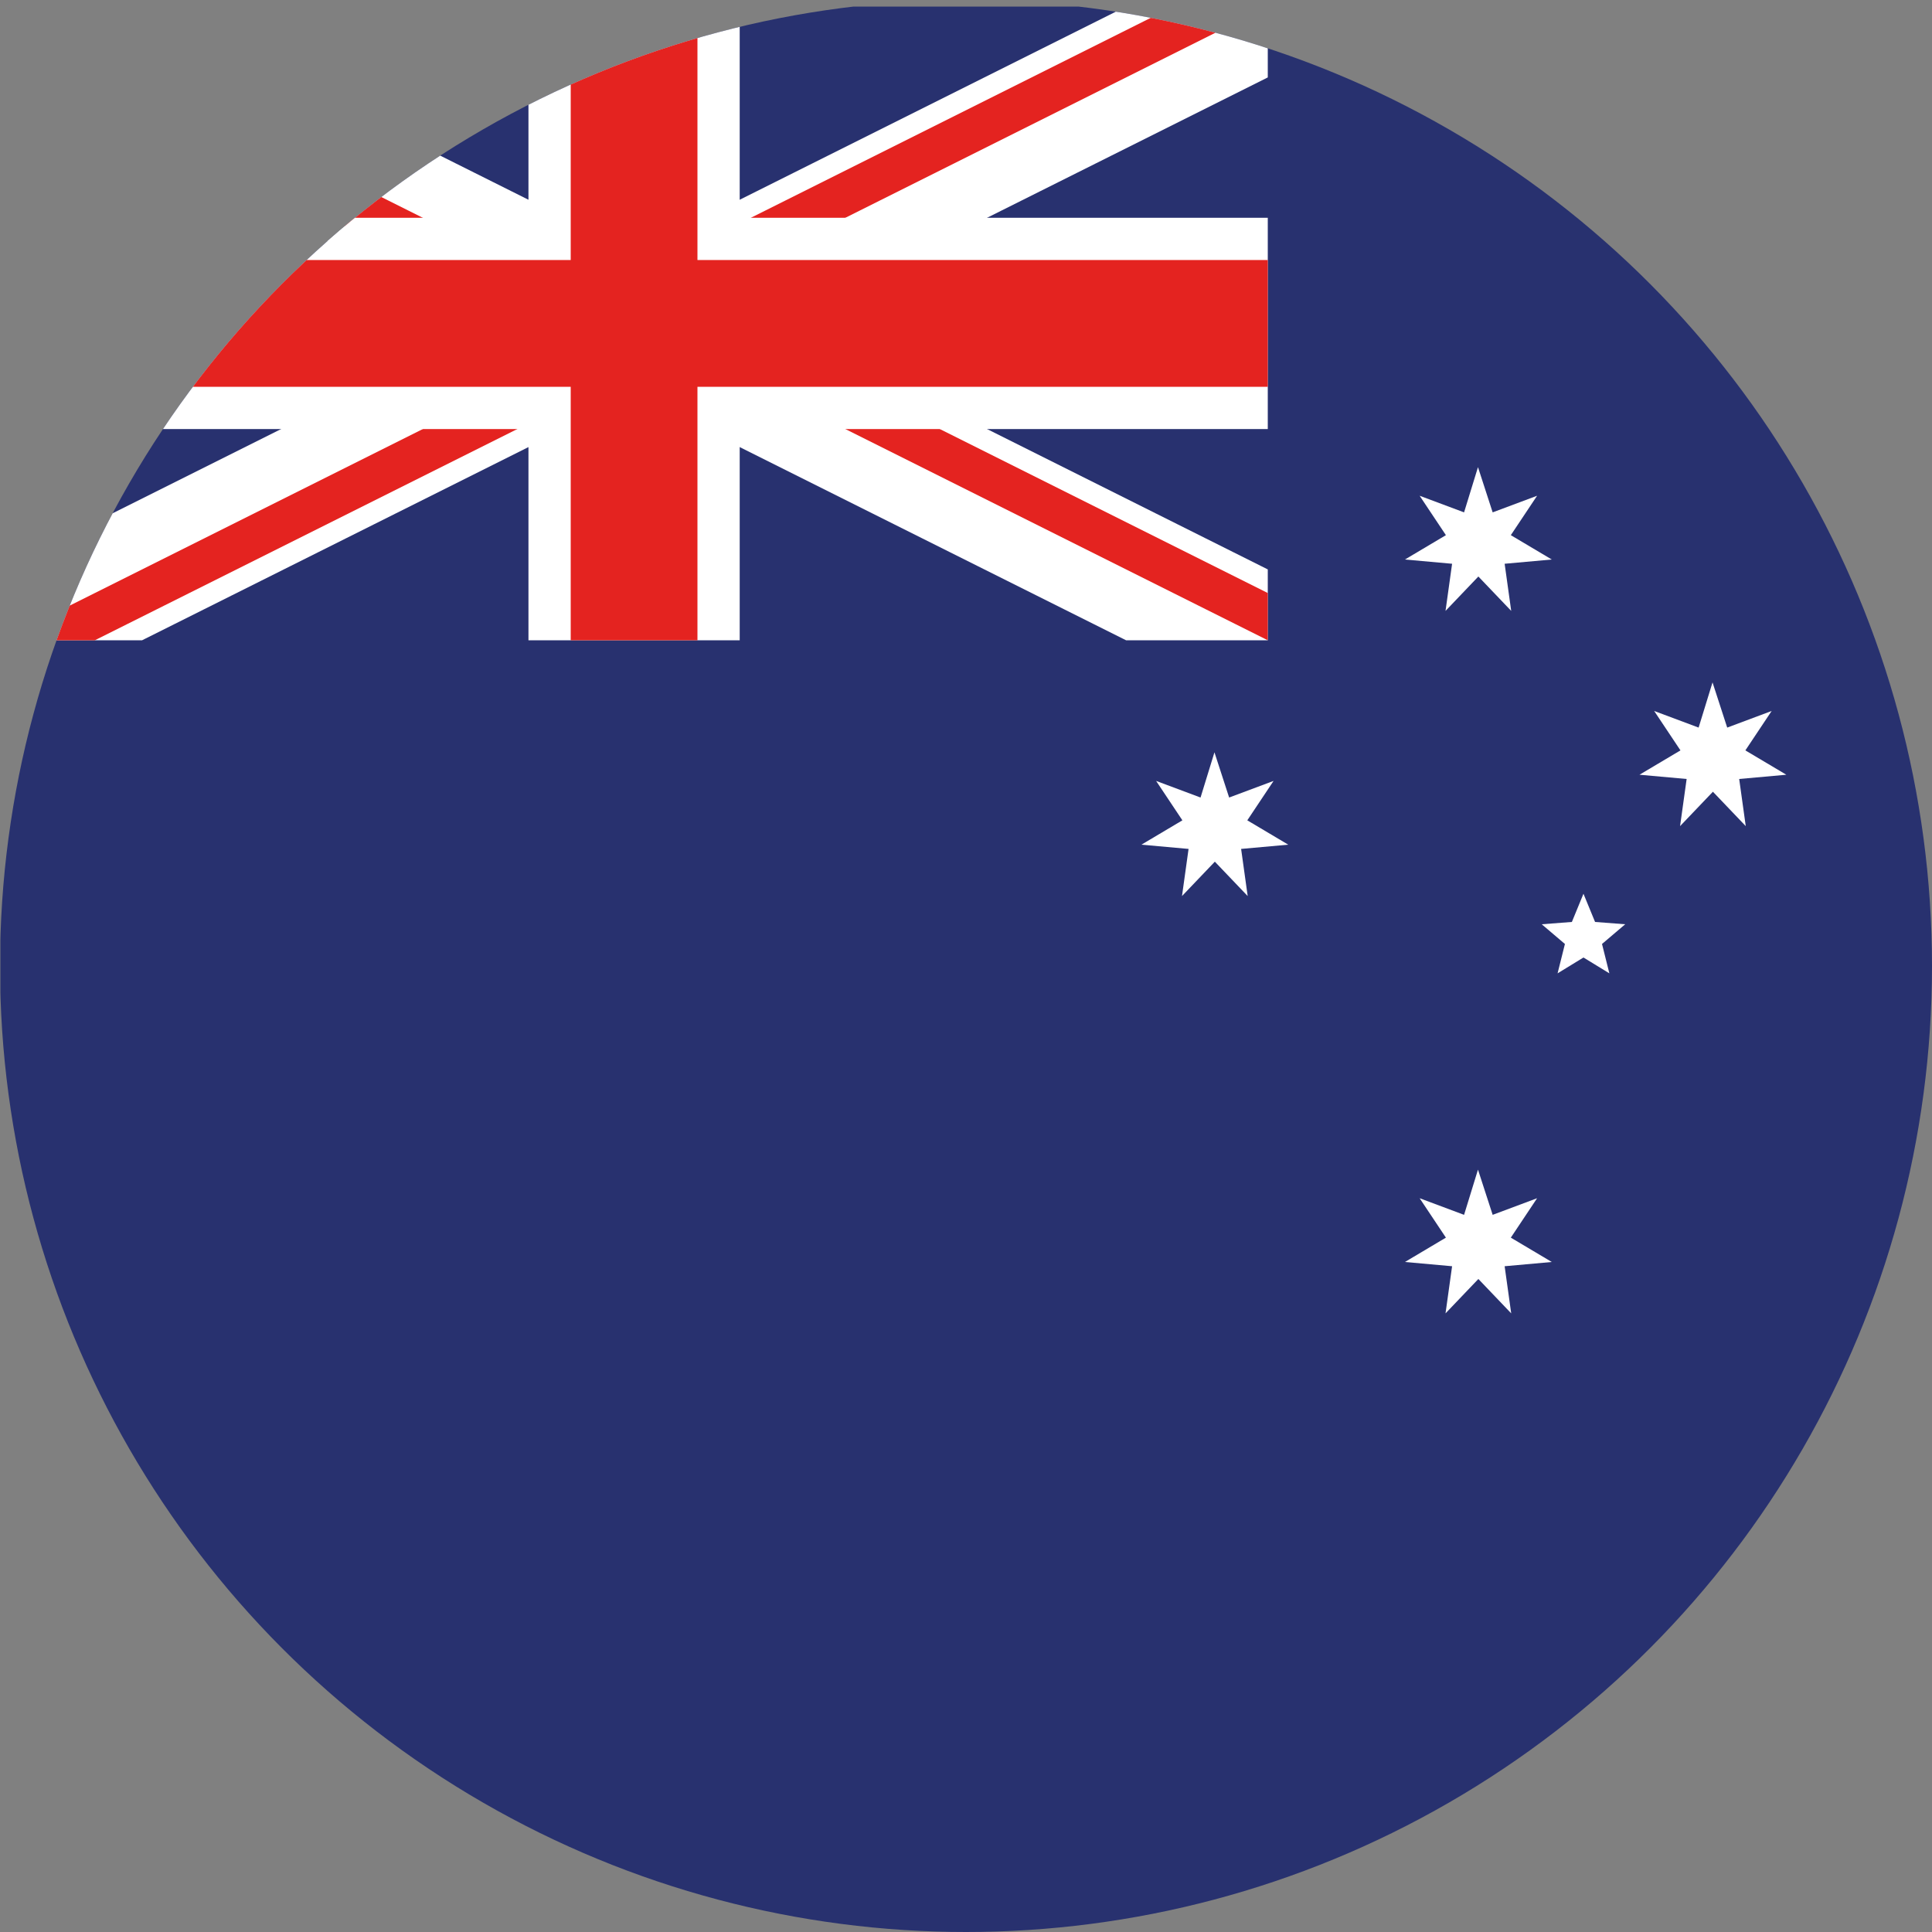
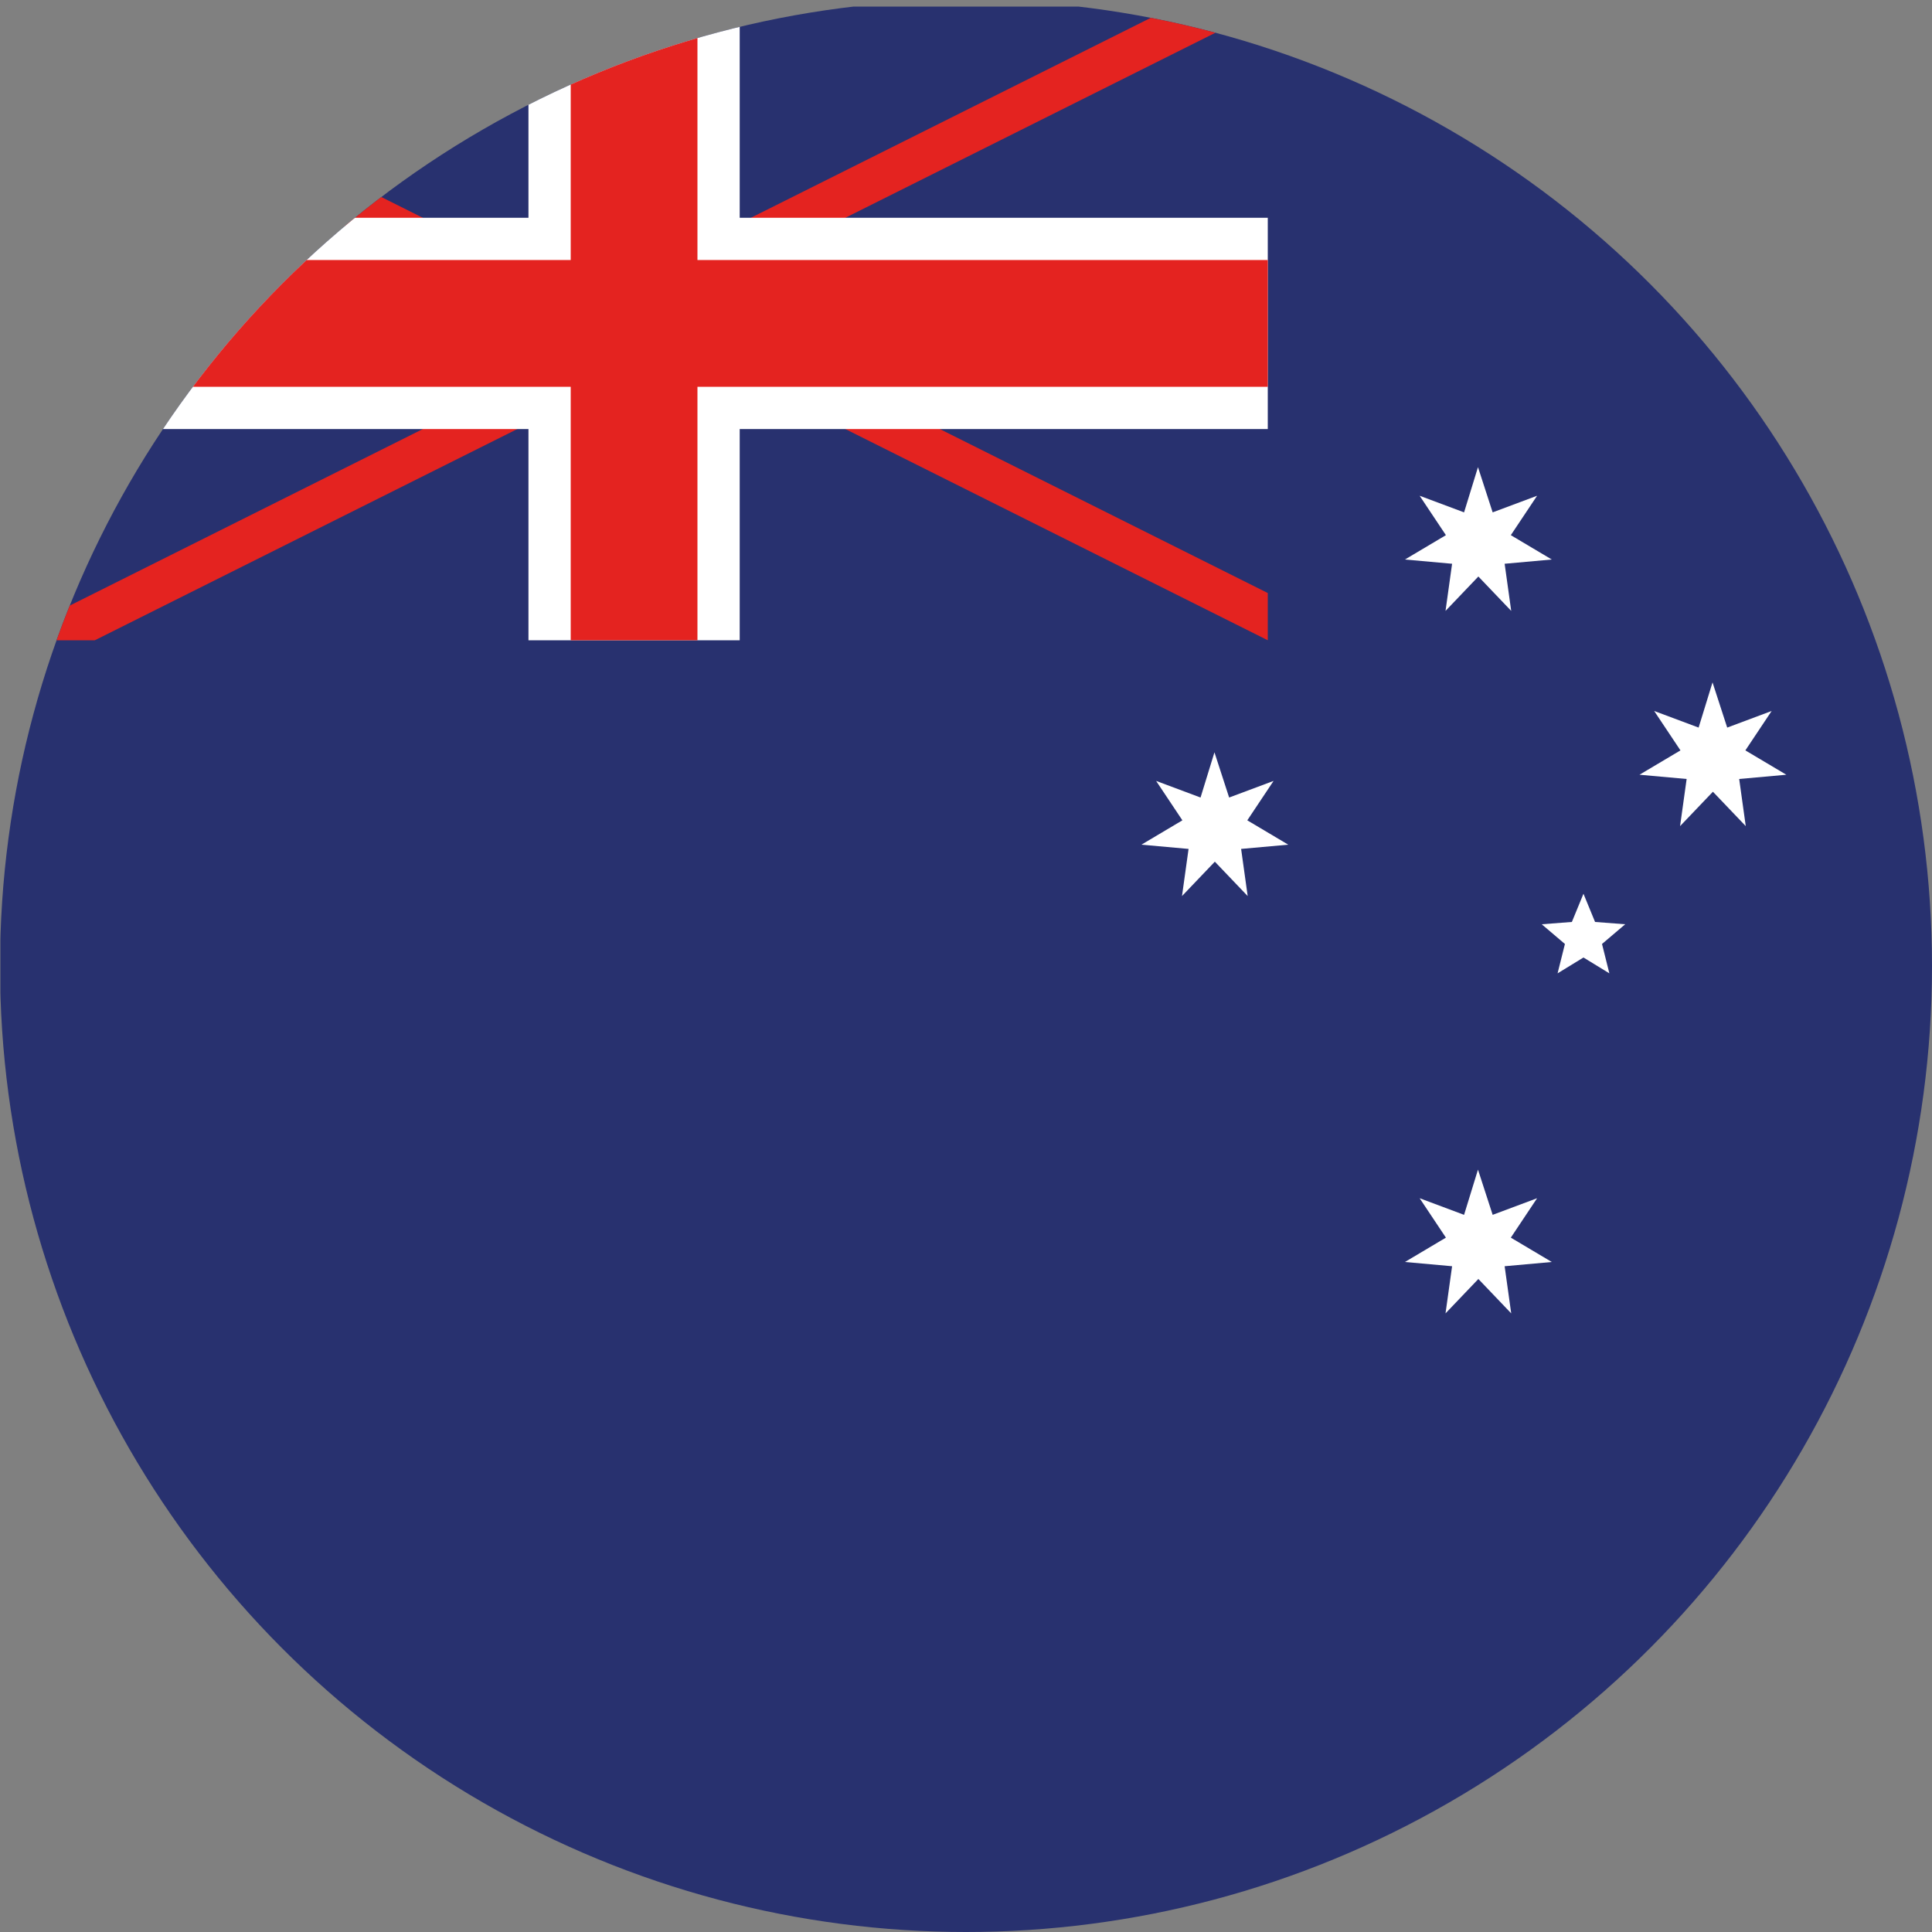
<svg xmlns="http://www.w3.org/2000/svg" xmlns:xlink="http://www.w3.org/1999/xlink" id="Layer_1" x="0px" y="0px" viewBox="0 0 500 500" style="enable-background:new 0 0 500 500;" xml:space="preserve">
  <rect x="0" y="0" width="500" height="500" fill="#808080" stroke="none" />
  <style type="text/css">	.st0{clip-path:url(#SVGID_2_);}	.st1{fill:#E42320;}	.st2{fill:#FFFFFF;}	.st3{fill:#EE7A39;}	.st4{clip-path:url(#SVGID_4_);fill:#B22235;}	.st5{clip-path:url(#SVGID_4_);stroke:#FFFFFF;stroke-width:38.46;stroke-miterlimit:10;}	.st6{clip-path:url(#SVGID_4_);fill:#3C3B6F;}	.st7{clip-path:url(#SVGID_4_);}	.st8{clip-path:url(#SVGID_6_);fill:#28316F;}	.st9{clip-path:url(#SVGID_6_);}	.st10{clip-path:url(#SVGID_8_);stroke:#FFFFFF;stroke-width:32.802;stroke-miterlimit:426.667;}	.st11{clip-path:url(#SVGID_10_);stroke:#E42320;stroke-width:21.868;stroke-miterlimit:426.667;}	.st12{stroke:#FFFFFF;stroke-width:54.67;stroke-miterlimit:426.667;}	.st13{stroke:#E42320;stroke-width:32.802;stroke-miterlimit:426.667;}</style>
  <g>
    <defs>
      <circle id="SVGID_1_" cx="-270" cy="250" r="250" />
    </defs>
    <clipPath id="SVGID_2_">
      <use xlink:href="#SVGID_1_" style="overflow:visible;" />
    </clipPath>
    <g class="st0">
      <rect x="-769.5" y="0.2" class="st1" width="999" height="499.5" />
    </g>
  </g>
  <g>
    <defs>
      <circle id="SVGID_5_" cx="250" cy="250" r="250" />
    </defs>
    <clipPath id="SVGID_4_">
      <use xlink:href="#SVGID_5_" style="overflow:visible;" />
    </clipPath>
    <rect x="0.1" y="1.7" style="clip-path:url(#SVGID_4_);fill:#28316F;" width="998.6" height="499.3" />
    <g class="st7">
      <g>
        <defs>
-           <rect id="SVGID_7_" x="0.1" y="1.7" width="328" height="164" />
-         </defs>
+           </defs>
        <clipPath id="SVGID_6_">
          <use xlink:href="#SVGID_7_" style="overflow:visible;" />
        </clipPath>
        <path style="clip-path:url(#SVGID_6_);stroke:#FFFFFF;stroke-width:32.802;stroke-miterlimit:426.667;" d="M0.1,1.7l328,164     M328.1,1.7l-328,164" />
      </g>
      <g>
        <defs>
          <path id="SVGID_9_" d="M0.1,1.7v82h328v82l0,0L0.1,1.7z M328.1,1.7h-164v164H0.1l0,0L328.1,1.7z" />
        </defs>
        <clipPath id="SVGID_8_">
          <use xlink:href="#SVGID_9_" style="overflow:visible;" />
        </clipPath>
        <path style="clip-path:url(#SVGID_8_);stroke:#E42320;stroke-width:21.868;stroke-miterlimit:426.667;" d="M0.1,1.7l328,164     M328.1,1.7l-328,164" />
      </g>
      <path class="st12" d="M164.1,1.7v164 M0.1,83.7h328" />
      <path class="st13" d="M164.1,1.7v164 M0.1,83.7h328" />
    </g>
    <g class="st7">
      <g id="Comwlth" transform="translate(2520, 3780) scale(2.1)">
        <path id="Star7" class="st2" d="M109.7,258.6l7.9,24.5l24.1-9.1l-14.3,21.5l22.2,13.2l-25.7,2.2l3.5,25.5l-17.8-18.7L92,336.4    l3.5-25.5l-25.7-2.2L92,295.4L77.7,274l24.1,9.1L109.7,258.6z" />
      </g>
      <g id="αCrucis">
        <path id="Star7_1_" class="st2" d="M382.5,302.7l3.8,11.7l11.5-4.3l-6.8,10.2l10.6,6.3l-12.2,1.1l1.7,12.2l-8.5-8.9l-8.5,8.9    l1.7-12.2l-12.2-1.1l10.6-6.3l-6.8-10.2l11.5,4.3L382.5,302.7z" />
      </g>
      <g id="βCrucis">
        <path id="Star7_2_" class="st2" d="M314.3,194.7l3.8,11.7l11.5-4.3l-6.8,10.2l10.6,6.3l-12.2,1.1l1.7,12.2l-8.5-8.9l-8.5,8.9    l1.7-12.2l-12.2-1.1l10.6-6.3l-6.8-10.2l11.5,4.3L314.3,194.7z" />
      </g>
      <g id="γCrucis">
        <path id="Star7_3_" class="st2" d="M382.5,120.9l3.8,11.7l11.5-4.3l-6.8,10.2l10.6,6.3l-12.2,1.1l1.7,12.2l-8.5-8.9l-8.5,8.9    l1.7-12.2l-12.2-1.1l10.6-6.3l-6.8-10.2l11.5,4.3L382.5,120.9z" />
      </g>
      <g id="δCrucis">
        <path id="Star7_4_" class="st2" d="M443.2,176.6l3.8,11.7l11.5-4.3l-6.8,10.2l10.6,6.3l-12.2,1.1l1.7,12.2l-8.5-8.9l-8.5,8.9    l1.7-12.2l-12.2-1.1l10.6-6.3l-6.8-10.2l11.5,4.3L443.2,176.6z" />
      </g>
      <g id="εCrucis">
        <path id="Star5" class="st2" d="M409.8,231.3l3,7.3l7.8,0.6l-6,5.1l1.9,7.6l-6.7-4.1l-6.7,4.1l1.9-7.6l-6-5.1l7.8-0.6    L409.8,231.3z" />
      </g>
    </g>
  </g>
</svg>